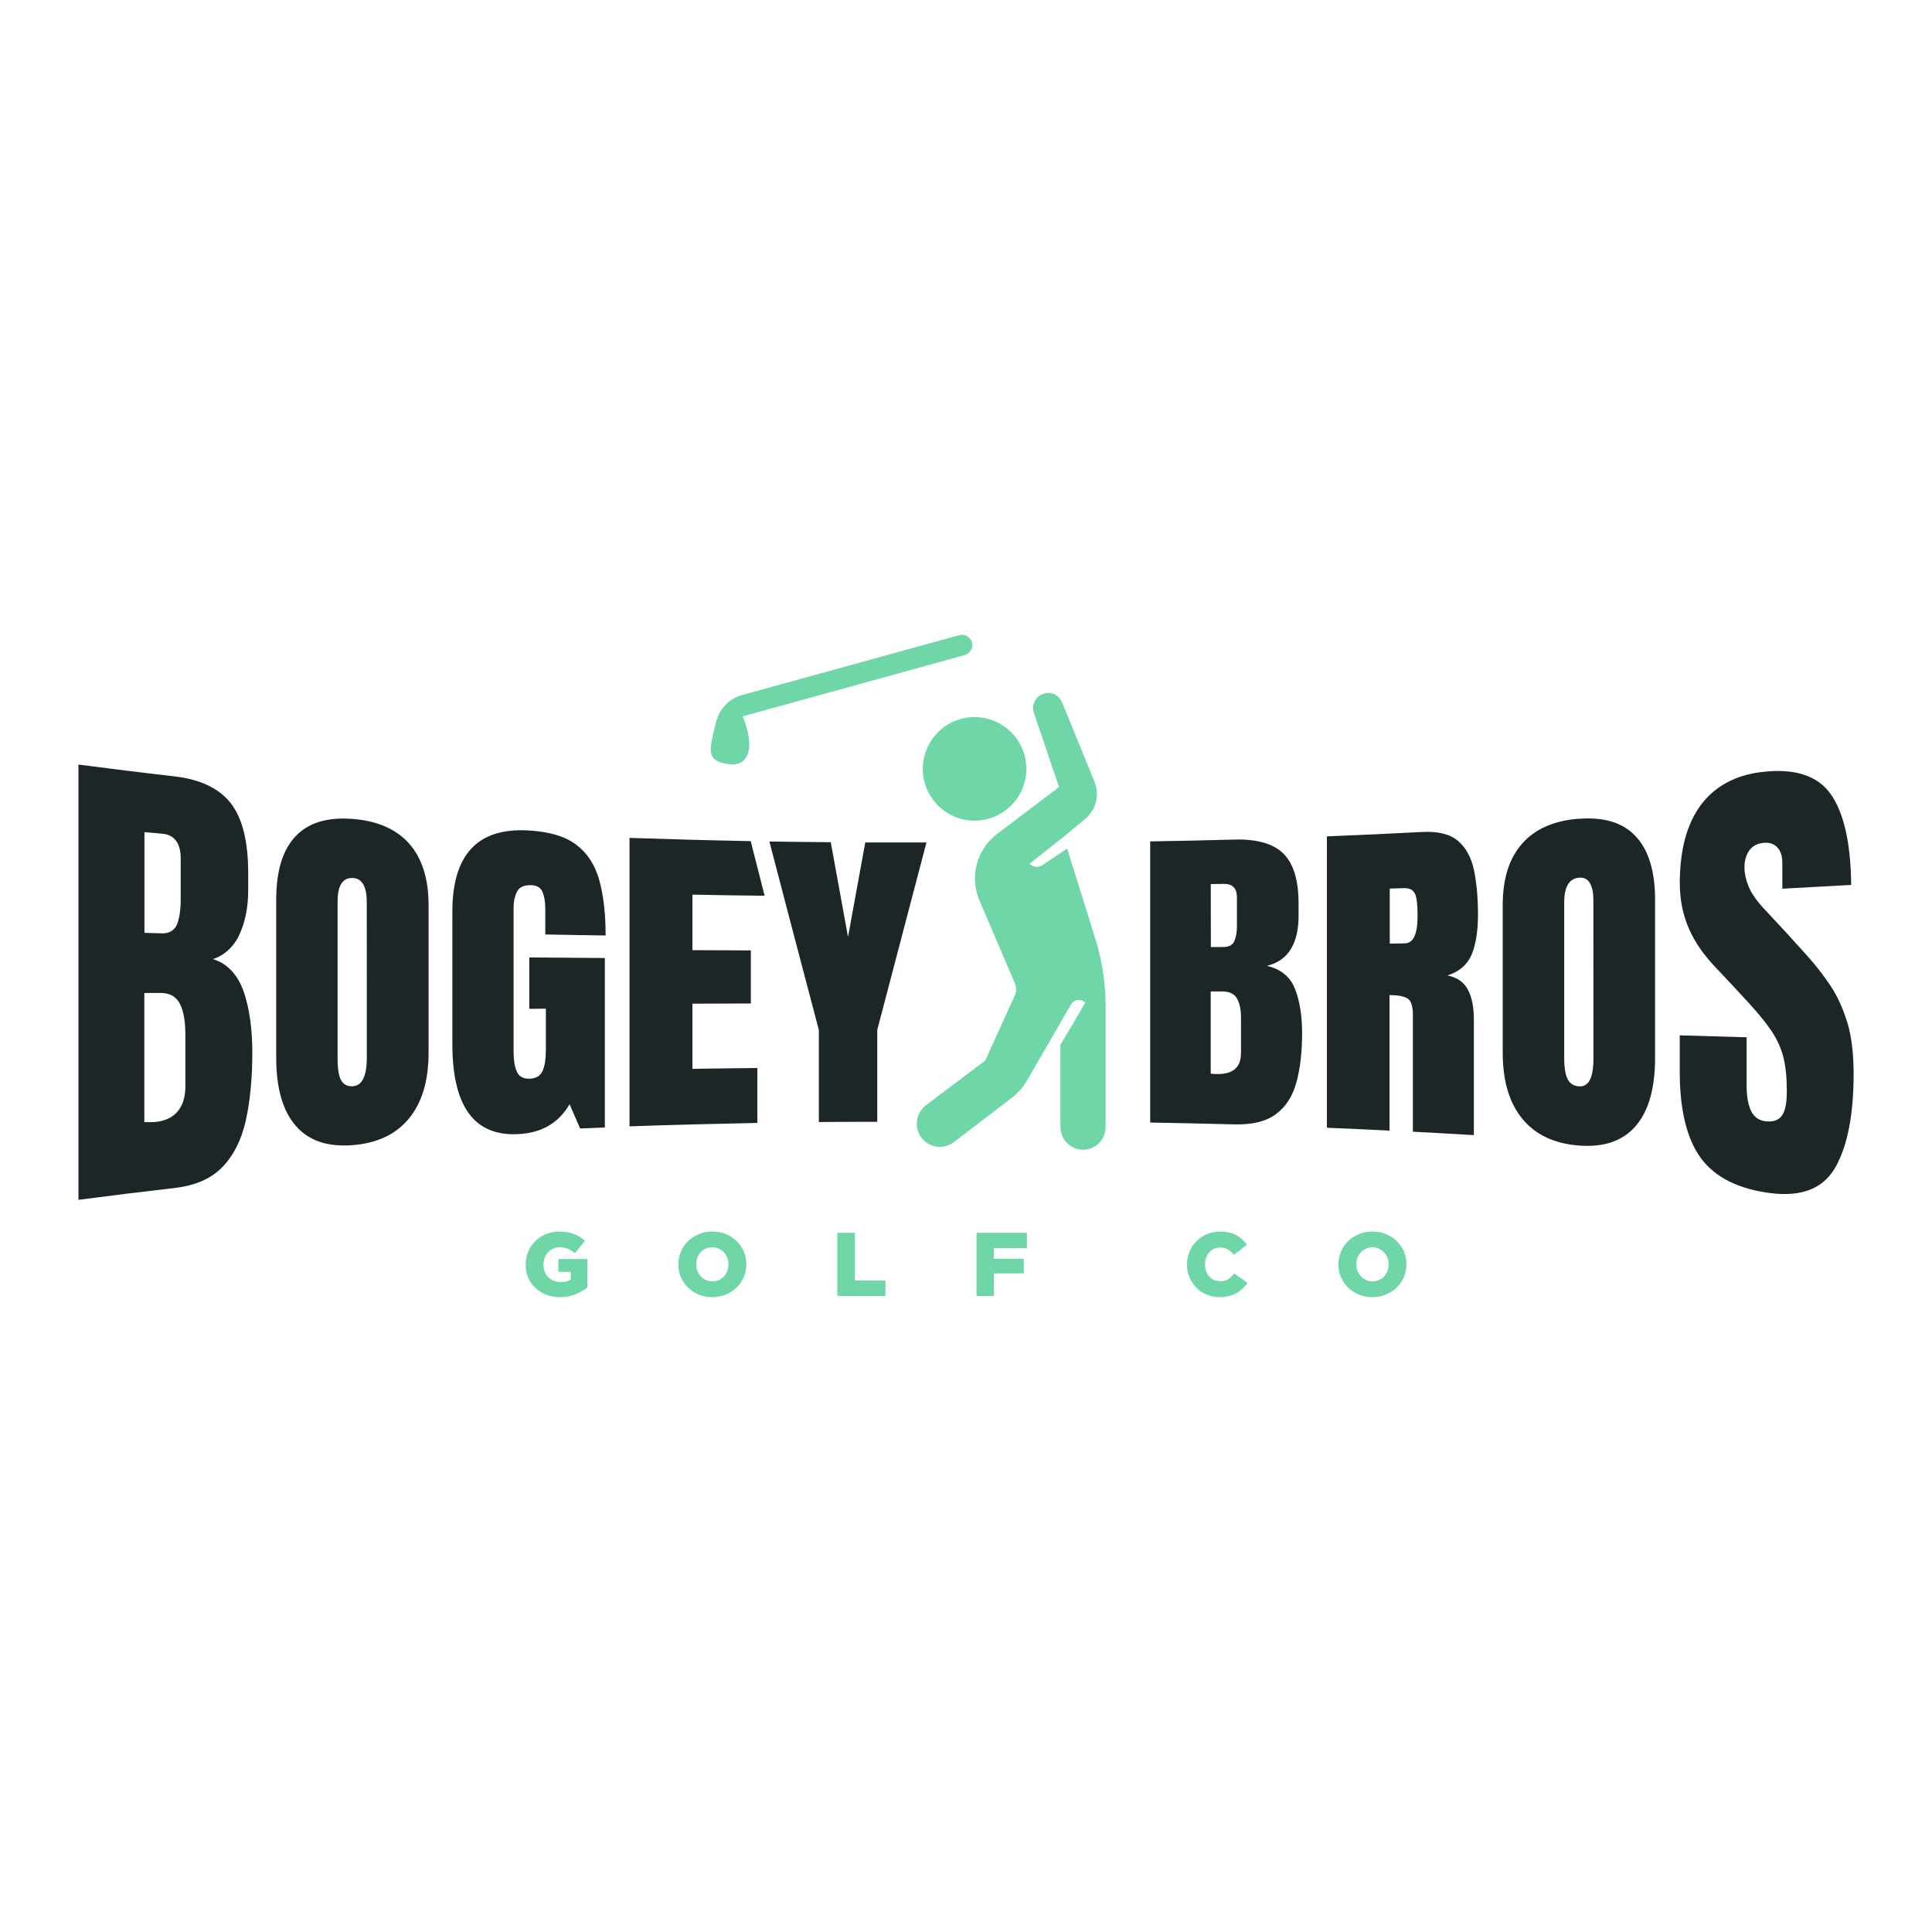
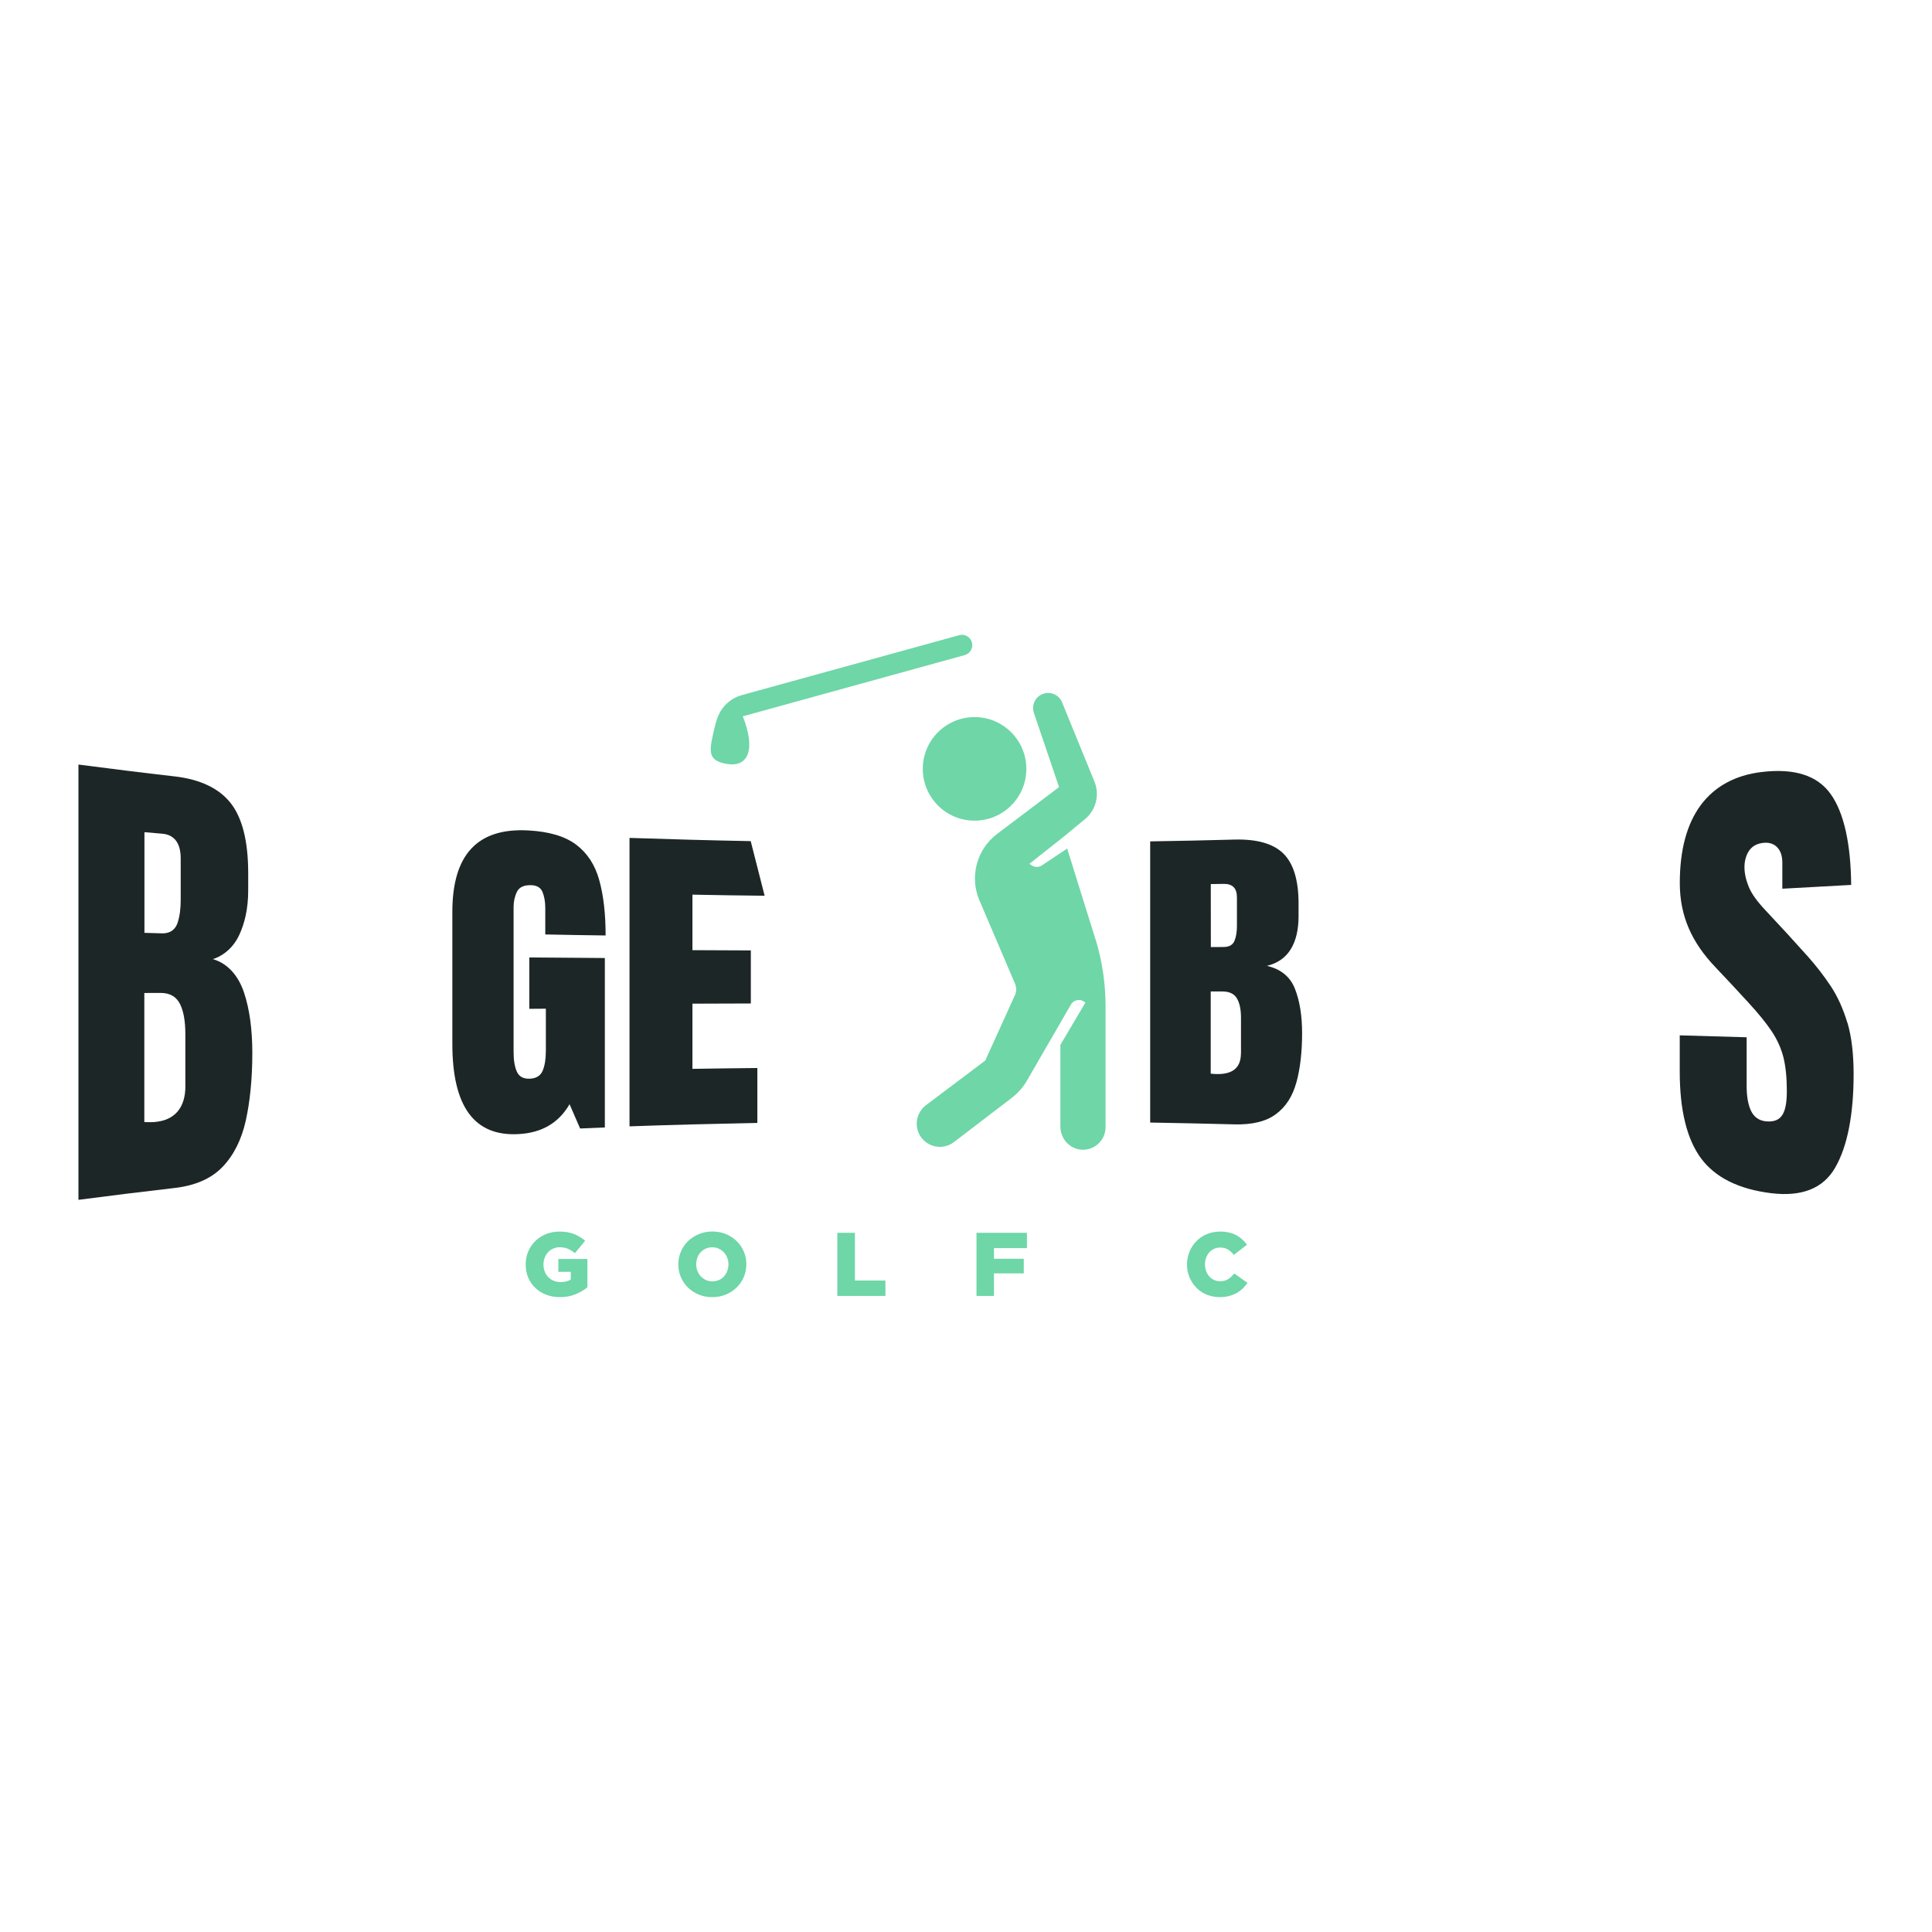
<svg xmlns="http://www.w3.org/2000/svg" id="Layer_1" data-name="Layer 1" viewBox="0 0 300 300">
  <defs>
    <style>
      .cls-1 {
        fill: #6ed6a7;
      }

      .cls-2 {
        fill: #1d2626;
      }
    </style>
  </defs>
  <g>
    <g>
      <path class="cls-2" d="M33.05,148.93s2.69-.67,4.11-3.77c.82-1.78,1.38-4.02,1.38-6.86v-2.72c0-4.93-.91-8.56-2.71-10.86-1.79-2.29-4.72-3.7-8.71-4.16-4.99-.57-9.96-1.19-14.94-1.84v67.59c4.98-.65,9.96-1.27,14.94-1.84,3.22-.37,5.72-1.48,7.43-3.27,1.73-1.8,2.94-4.2,3.61-7.17.67-3.03,1.02-6.56,1.02-10.52,0-3.68-.43-6.8-1.28-9.36-.83-2.5-2.42-4.51-4.85-5.22ZM22.42,129.22c.93.08,1.87.16,2.8.24,1.29.11,2.84.86,2.84,3.83v6.5c0,1.34-.16,2.52-.48,3.49-.25.77-.87,1.68-2.42,1.65-.91-.02-1.83-.06-2.73-.08,0-5.21,0-10.41,0-15.62ZM28.79,168.62c0,3.42-1.67,5.36-4.83,5.61-.36.03-.89.03-1.55,0v-20.04c.84,0,1.67-.01,2.51-.01,1.49-.01,2.53.62,3.09,1.84.52,1.12.77,2.64.77,4.55v8.05Z" />
-       <path class="cls-2" d="M54.71,127.16c-3.87-.29-6.8.57-8.82,2.7-2.01,2.12-3,5.41-3,9.84v24.53c0,4.72,1.01,8.27,3.04,10.59,2.03,2.33,4.95,3.29,8.79,3,3.83-.29,6.77-1.68,8.79-4.15,2.03-2.47,3.04-5.86,3.04-10.25v-22.86c0-4.12-1.01-7.28-3.01-9.56-2.01-2.25-4.94-3.55-8.81-3.84ZM56.96,164.21c0,2.9-.73,4.38-2.19,4.46-.84.04-1.43-.27-1.8-.92-.36-.65-.55-1.76-.55-3.32v-24.43c0-2.52.8-3.75,2.4-3.66,1.41.07,2.13,1.32,2.13,3.75.01,8.02.01,16.07.01,24.12Z" />
      <path class="cls-2" d="M94.04,145.26c0-3.37-.33-6.23-.99-8.6-.65-2.36-1.85-4.19-3.58-5.5-1.73-1.3-4.21-2.04-7.45-2.21-7.86-.43-11.78,3.74-11.78,12.65v20.5c0,9.75,3.43,14.39,10.29,14,3.6-.19,6.24-1.74,7.91-4.64.55,1.26,1.09,2.51,1.64,3.77,1.28-.06,2.57-.11,3.84-.16v-26.31c-3.91-.02-7.82-.06-11.73-.09v7.98c.85-.01,1.71-.01,2.57-.02v6.56c0,1.27-.17,2.3-.5,3.08s-1.02,1.2-2.03,1.23c-.99.03-1.64-.34-1.98-1.11-.34-.77-.5-1.78-.5-3.04v-22.53c0-.86.18-1.65.53-2.36.36-.71,1.09-1.04,2.2-1.01.9.03,1.48.38,1.76,1.06s.43,1.51.43,2.51v4.08c3.13.08,6.25.11,9.39.16Z" />
      <path class="cls-2" d="M118.73,139.09c-.72-2.82-1.45-5.65-2.16-8.48-6.28-.12-12.55-.29-18.82-.5v44.79c6.61-.24,13.24-.4,19.85-.53v-8.53c-3.36.03-6.71.08-10.08.13v-10.12c3.03-.01,6.04-.02,9.07-.03v-8.24c-3.03-.01-6.04-.03-9.07-.04v-8.62c3.72.08,7.46.13,11.21.17Z" />
-       <path class="cls-2" d="M134.36,130.81c-.9,4.9-1.78,9.78-2.68,14.68-.9-4.9-1.78-9.81-2.68-14.71-3.17-.02-6.35-.07-9.53-.11,2.56,9.81,5.11,19.55,7.68,29.26v14.3c3.03-.03,6.04-.04,9.07-.04v-14.27c2.54-9.71,5.1-19.39,7.64-29.1-3.17,0-6.33.01-9.5,0Z" />
    </g>
    <g>
      <path class="cls-2" d="M201.32,168.03c.58-2.16.87-4.7.87-7.61,0-2.7-.37-5-1.11-6.88-.74-1.88-2.19-3.06-4.35-3.56,1.66-.41,2.89-1.27,3.7-2.59.81-1.31,1.21-3.03,1.21-5.13v-1.96c0-3.65-.8-6.25-2.39-7.79-1.59-1.54-4.14-2.24-7.63-2.14-4.34.12-8.69.21-13.02.28v43.66c4.34.07,8.69.17,13.02.28,2.82.08,5-.45,6.52-1.6,1.54-1.13,2.59-2.79,3.17-4.95ZM188,137.28c.67-.01,1.34-.02,2.02-.03,1.37-.02,2.05.67,2.05,2.1v4.45c0,.89-.12,1.65-.38,2.29-.26.64-.83.96-1.71.96-.65,0-1.31.01-1.96.01-.01-3.25-.01-6.51-.01-9.77ZM192.69,163.57c0,2.19-1.24,3.25-3.74,3.21-.24,0-.56-.02-.95-.07v-12.76h1.77c1.13,0,1.89.37,2.31,1.1s.62,1.73.62,2.98v5.55Z" />
-       <path class="cls-2" d="M228.5,148.26c.66-1.56,1-3.63,1-6.23s-.21-5.02-.64-6.99c-.43-1.97-1.27-3.47-2.52-4.51s-3.1-1.47-5.56-1.34c-4.91.26-9.82.49-14.74.68v45.25c3.24.13,6.48.27,9.72.44v-21.04c1.28,0,2.2.17,2.77.5.57.33.86,1.18.86,2.52v18.19c3.16.17,6.31.34,9.47.53v-17.99c0-1.87-.3-3.41-.92-4.58-.61-1.18-1.67-1.92-3.18-2.22,1.83-.59,3.08-1.67,3.74-3.22ZM218.12,146.49c-.77.01-1.55.02-2.32.03v-8.54c.75-.02,1.49-.04,2.24-.07.8-.02,1.34.24,1.64.8s.44,1.74.44,3.55c0,2.8-.67,4.21-1.99,4.23Z" />
-       <path class="cls-2" d="M245.17,127.13c-3.87.29-6.81,1.59-8.82,3.87-2.01,2.28-3.01,5.45-3.01,9.57v22.88c0,4.39,1.02,7.8,3.04,10.27,2.03,2.47,4.95,3.86,8.79,4.16,3.83.29,6.76-.67,8.79-3,2.03-2.32,3.04-5.88,3.04-10.6v-24.57c0-4.43-1.01-7.73-3.01-9.85-1.99-2.14-4.93-3.01-8.8-2.72ZM247.43,164.38c0,2.95-.73,4.38-2.19,4.31-.84-.04-1.43-.4-1.8-1.09-.36-.68-.55-1.79-.55-3.33v-24.13c0-2.49.8-3.78,2.4-3.86,1.41-.07,2.13,1.13,2.13,3.6.01,8.17.01,16.33.01,24.49Z" />
      <path class="cls-2" d="M286.86,158.82c-.65-2.16-1.51-4.08-2.58-5.69-1.08-1.63-2.28-3.17-3.56-4.61-2.17-2.43-4.36-4.81-6.53-7.12-1.3-1.37-2.19-2.59-2.63-3.66-.45-1.09-.68-2.12-.68-3.09s.25-1.87.73-2.57c.5-.72,1.28-1.13,2.3-1.21.86-.07,1.56.17,2.07.72.53.55.78,1.36.78,2.38v4.03c3.56-.19,7.13-.39,10.69-.59-.06-6.42-1.12-11.2-3.17-14.09-2.08-2.94-5.69-4.05-10.74-3.44-4.11.49-7.28,2.24-9.44,5.13-2.16,2.91-3.26,6.96-3.26,12.11s1.87,9.25,5.58,13.12c1.69,1.78,3.4,3.61,5.09,5.46,1.51,1.64,2.71,3.12,3.56,4.38.87,1.29,1.5,2.68,1.86,4.1.35,1.41.53,3.18.53,5.23,0,1.71-.21,2.91-.66,3.66-.48.81-1.31,1.15-2.49,1.06-1.15-.09-1.97-.67-2.44-1.7-.43-.94-.65-2.21-.65-3.77v-7.59c-3.46-.11-6.93-.21-10.39-.3v5.63c0,6.02,1.12,10.53,3.33,13.5,2.2,2.95,5.86,4.77,10.88,5.38,4.71.57,8.04-.71,9.91-3.94,1.91-3.29,2.88-8.23,2.88-14.55,0-3.14-.32-5.83-.96-7.99Z" />
    </g>
  </g>
  <g>
    <path class="cls-1" d="M86.7,197.49h1.93v1.19c-.41.27-.94.4-1.57.4-.39,0-.75-.07-1.08-.2-.33-.13-.61-.33-.84-.56s-.43-.53-.55-.86c-.13-.34-.2-.69-.2-1.09v-.02c0-.37.07-.72.19-1.05.13-.33.3-.61.53-.85.22-.25.48-.44.8-.57.3-.13.63-.21.99-.21.48,0,.91.08,1.28.24.37.16.73.39,1.09.68l1.59-1.92c-.53-.45-1.1-.8-1.73-1.05-.63-.25-1.38-.38-2.24-.38-.75,0-1.46.13-2.11.39s-1.2.63-1.67,1.09c-.46.46-.83,1-1.09,1.63-.27.62-.39,1.29-.39,1.99v.02c0,.75.13,1.43.4,2.05.27.62.64,1.15,1.12,1.6.47.45,1.04.8,1.68,1.04.65.25,1.36.37,2.12.37.9,0,1.69-.15,2.41-.44.71-.29,1.32-.65,1.85-1.08v-4.4h-4.51v1.99Z" />
    <path class="cls-1" d="M114.39,192.72c-.47-.46-1.02-.82-1.67-1.09-.64-.27-1.34-.4-2.1-.4s-1.46.13-2.1.4c-.64.27-1.2.63-1.68,1.09-.47.46-.85,1-1.11,1.63-.27.62-.4,1.28-.4,1.98v.02c0,.69.13,1.36.4,1.97.27.62.63,1.15,1.1,1.61.47.46,1.02.82,1.67,1.09.64.27,1.34.4,2.1.4s1.46-.13,2.1-.4c.64-.27,1.2-.63,1.68-1.09.47-.46.85-1,1.11-1.63.27-.62.4-1.28.4-1.98v-.03c0-.69-.13-1.36-.4-1.97s-.63-1.15-1.1-1.6ZM113.11,196.35c0,.36-.06.69-.18,1.01s-.29.59-.5.83c-.21.24-.48.43-.78.57-.31.13-.65.21-1.02.21s-.72-.07-1.02-.21c-.31-.15-.57-.34-.8-.58s-.39-.53-.52-.84-.18-.65-.18-1.01v-.03c0-.36.06-.69.18-1.01.11-.31.28-.59.5-.83.22-.24.48-.43.78-.57.3-.13.64-.21,1.02-.21s.72.07,1.02.21c.31.15.57.34.8.58s.39.53.52.84.18.65.18,1.01v.03Z" />
    <polygon class="cls-1" points="132.75 191.43 130.02 191.43 130.02 201.23 137.49 201.23 137.49 198.84 132.75 198.84 132.75 191.43" />
    <polygon class="cls-1" points="151.63 201.23 154.34 201.23 154.34 197.73 158.97 197.73 158.97 195.46 154.34 195.46 154.34 193.81 159.46 193.81 159.46 191.43 151.63 191.43 151.63 201.23" />
    <path class="cls-1" d="M191.2,198.24c-.16.15-.31.27-.49.38-.17.11-.36.19-.57.25s-.44.08-.69.08c-.35,0-.66-.07-.94-.2s-.53-.31-.74-.55c-.2-.24-.37-.52-.48-.83-.11-.33-.18-.66-.18-1.03v-.03c0-.36.06-.69.18-1.01.11-.31.28-.59.48-.83.2-.24.45-.41.74-.55.28-.13.59-.2.94-.2.47,0,.89.1,1.22.3s.64.48.92.84l2.04-1.58c-.21-.3-.46-.57-.74-.83-.28-.25-.58-.47-.92-.65s-.72-.33-1.12-.41c-.41-.1-.86-.15-1.37-.15-.75,0-1.43.13-2.06.39s-1.18.63-1.63,1.09c-.46.46-.82,1-1.08,1.63-.26.62-.39,1.29-.39,1.99v.02c0,.73.13,1.4.4,2.02s.63,1.15,1.08,1.61c.45.45.99.81,1.6,1.05s1.28.38,1.97.38c.54,0,1.03-.06,1.46-.17.44-.11.83-.27,1.18-.46.35-.19.66-.43.94-.69s.53-.56.76-.89l-2.04-1.46c-.17.18-.31.34-.47.48Z" />
-     <path class="cls-1" d="M216.89,192.72c-.47-.46-1.02-.82-1.67-1.09-.64-.27-1.34-.4-2.1-.4s-1.46.13-2.1.4c-.64.27-1.2.63-1.68,1.09-.47.46-.85,1-1.11,1.63-.27.62-.4,1.28-.4,1.98v.02c0,.69.13,1.36.4,1.97s.63,1.15,1.1,1.61c.47.46,1.02.82,1.67,1.09.64.27,1.34.4,2.1.4s1.46-.13,2.1-.4c.64-.27,1.2-.63,1.68-1.09.47-.46.85-1,1.11-1.63.27-.62.4-1.28.4-1.98v-.03c0-.69-.13-1.36-.4-1.97s-.63-1.15-1.1-1.6ZM215.62,196.35c0,.36-.06.69-.18,1.01s-.29.59-.5.83c-.21.24-.48.43-.78.57-.31.13-.65.21-1.02.21s-.72-.07-1.02-.21c-.31-.15-.57-.34-.8-.58s-.39-.53-.52-.84-.18-.65-.18-1.01v-.03c0-.36.06-.69.18-1.01.11-.31.28-.59.5-.83.22-.24.48-.43.78-.57.3-.13.64-.21,1.02-.21s.72.07,1.02.21c.31.15.57.34.8.58s.39.53.52.84.18.65.18,1.01v.03Z" />
  </g>
  <g>
    <path class="cls-1" d="M149.8,101.72c.85-.24,1.36-1.12,1.12-1.97s-1.12-1.36-1.97-1.12l-33.74,9.3c-1.6.44-2.94,1.56-3.61,3.07-.22.5-.43,1.1-.59,1.78-.86,3.69-1.38,5.31,1.91,5.85,3.24.53,4.48-2.23,2.42-7.4l34.47-9.51Z" />
    <circle class="cls-1" cx="151.33" cy="119.39" r="8.04" />
    <path class="cls-1" d="M170.14,145.97l-4.43-14.21-3.91,2.61c-.5.34-1.17.33-1.66-.03l-.29-.21,5.36-4.24,3.23-2.67c1.74-1.4,2.35-3.78,1.51-5.84l-5.03-12.32c-.49-1.22-1.89-1.78-3.1-1.26-1.11.48-1.66,1.74-1.28,2.89l3.91,11.53-9.63,7.28c-3.17,2.4-4.3,6.66-2.73,10.32l5.51,12.9c.26.59.25,1.27-.02,1.85l-4.59,10.11-9.2,6.93c-1.59,1.2-1.91,3.47-.71,5.05,1.21,1.59,3.47,1.89,5.05.68l8.97-6.86c1-.76,1.82-1.71,2.43-2.8l6.76-11.69c.47-.81,1.58-.95,2.24-.29l-3.87,6.54v12.71c0,1.91,1.49,3.52,3.41,3.58,1.98.06,3.6-1.54,3.6-3.5v-18.86c0-3.46-.52-6.9-1.52-10.22Z" />
  </g>
</svg>